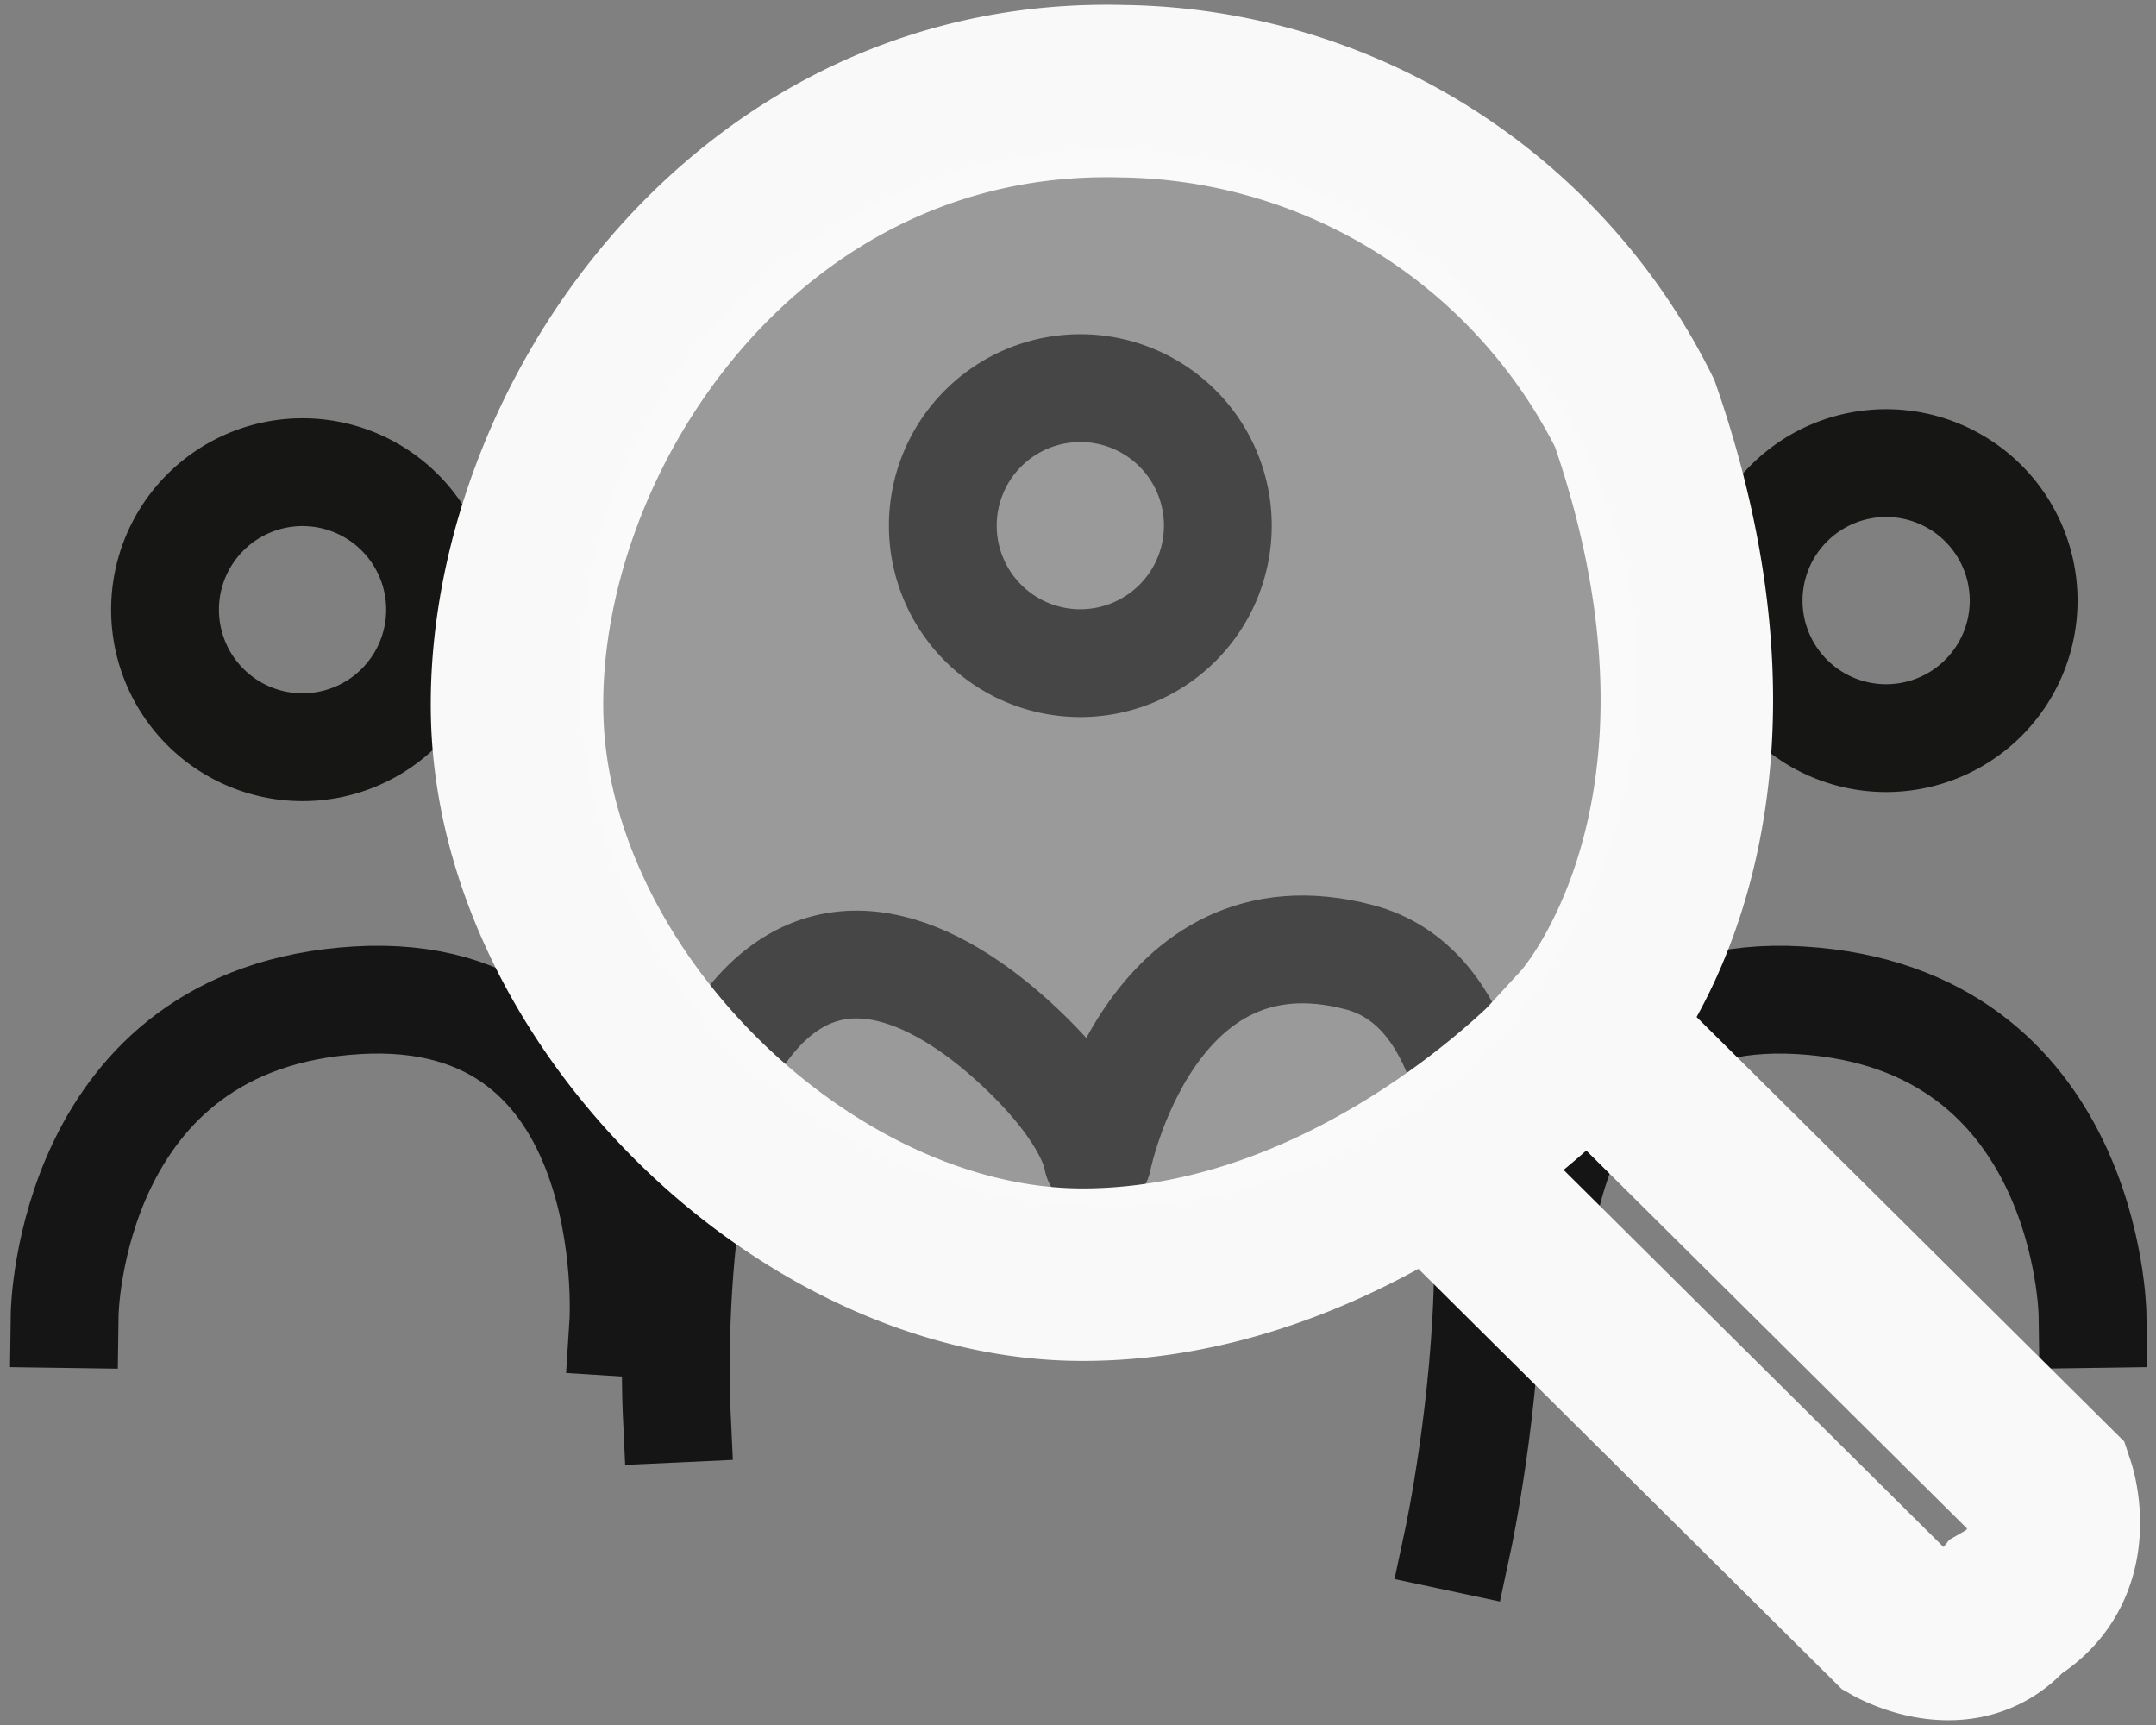
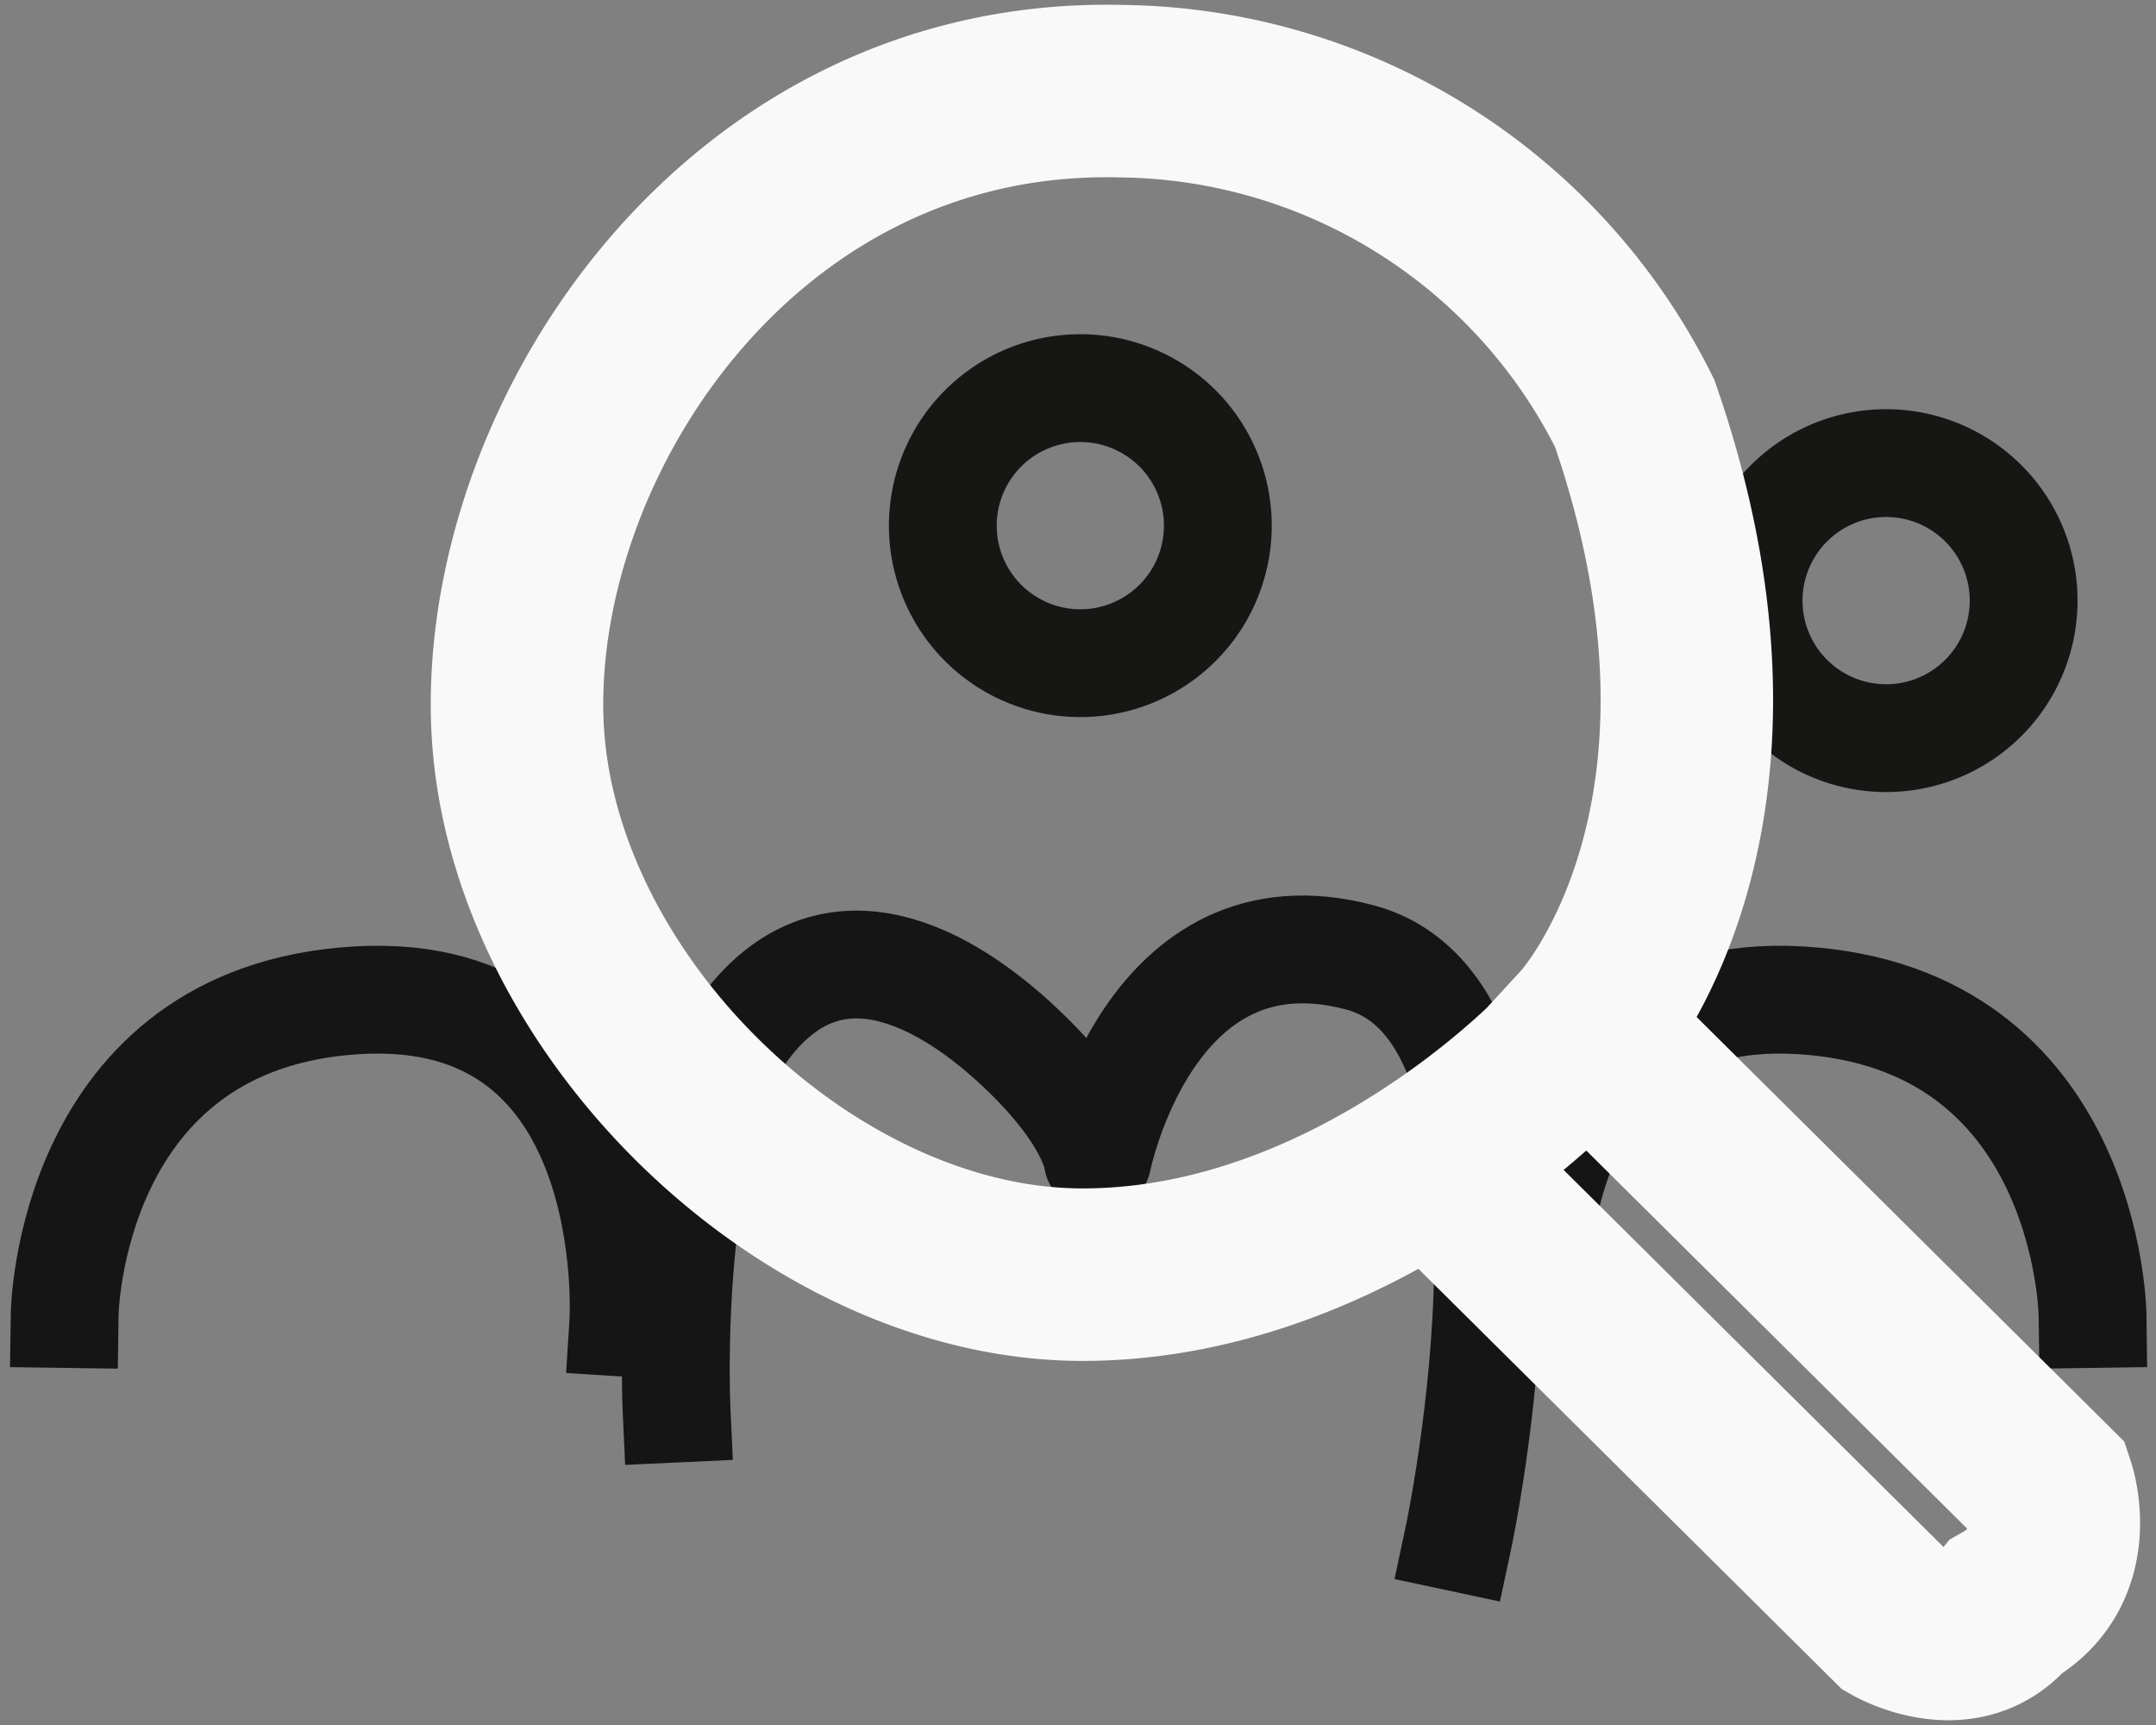
<svg xmlns="http://www.w3.org/2000/svg" width="100" height="80" viewBox="0 0 100 80">
  <rect x="0" y="0" width="100" height="80" fill="#808080" stroke="none" />
  <defs>
    <clipPath id="clip-path">
-       <rect id="Rectangle_1012" data-name="Rectangle 1012" width="49.019" height="49.019" fill="none" />
-     </clipPath>
+       </clipPath>
    <clipPath id="clip-icon-panel-3">
      <rect width="100" height="80" />
    </clipPath>
  </defs>
  <g id="icon-panel-3" clip-path="url(#clip-icon-panel-3)">
    <g id="Groupe_3352" data-name="Groupe 3352" transform="translate(-0.261 -1.429)">
      <path id="Tracé_3221" data-name="Tracé 3221" d="M36.7,75.416s-.6-12.954,3.388-17.938,9.168-1.993,12.556,1.2,3.587,5.182,3.587,5.182S58.62,51.9,68.386,54.49,72.969,81.4,72.969,81.4" transform="translate(-5.061 -8.663)" fill="none" stroke="#151515" stroke-linecap="square" stroke-linejoin="round" stroke-width="5" />
      <path id="Tracé_3222" data-name="Tracé 3222" d="M82.456,71.781s-1-15.745,12.357-14.948,13.552,14.549,13.552,14.549" transform="translate(-11.049 -9.014)" fill="none" stroke="#151515" stroke-linecap="square" stroke-linejoin="round" stroke-width="5" />
      <path id="Tracé_3223" data-name="Tracé 3223" d="M29.968,71.781s1-15.745-12.358-14.948S4.058,71.382,4.058,71.382" transform="translate(-0.797 -9.014)" fill="none" stroke="#151515" stroke-linecap="square" stroke-linejoin="round" stroke-width="5" />
-       <path id="Tracé_3224" data-name="Tracé 3224" d="M22.17,35.037a6.378,6.378,0,1,1-6.378-6.378A6.378,6.378,0,0,1,22.17,35.037Z" transform="translate(-1.498 -5.332)" fill="none" stroke="#161615" stroke-miterlimit="10" stroke-width="5" />
      <path id="Tracé_3225" data-name="Tracé 3225" d="M63.673,30.553A6.378,6.378,0,1,1,57.3,24.175,6.378,6.378,0,0,1,63.673,30.553Z" transform="translate(-6.926 -4.746)" fill="none" stroke="#161615" stroke-miterlimit="10" stroke-width="5" />
      <path id="Tracé_3226" data-name="Tracé 3226" d="M106.673,34.553a6.378,6.378,0,1,1-6.378-6.378A6.378,6.378,0,0,1,106.673,34.553Z" transform="translate(-12.551 -5.269)" fill="none" stroke="#161615" stroke-miterlimit="10" stroke-width="5" />
    </g>
    <rect id="Rectangle_1011" data-name="Rectangle 1011" width="95.26" height="80" transform="translate(0 0)" fill="none" />
    <g id="Groupe_3351" data-name="Groupe 3351" transform="translate(5.216 1.005)">
      <path id="Tracé_3227" data-name="Tracé 3227" d="M66.652,54.473,87.233,74.9s3.2,1.83,5.184-.61C95.62,72.464,94.4,68.8,94.4,68.8L72.9,47.46s8.842-9.605,2.287-28.51A26.918,26.918,0,0,0,51.405,4.009C33.874,3.552,23.048,19.865,23.353,32.976S36.77,58.895,49.576,58.895,71.988,48.527,71.988,48.527l1.982-.762" transform="translate(-4.583 -0.785)" fill="none" stroke="#f9f9f9" stroke-miterlimit="10" stroke-width="8" />
      <g id="Groupe_3330" data-name="Groupe 3330" transform="translate(21.689 5.93)" opacity="0.21">
        <g id="Groupe_3329" data-name="Groupe 3329">
          <g id="Groupe_3328" data-name="Groupe 3328" clip-path="url(#clip-path)">
            <path id="Tracé_3228" data-name="Tracé 3228" d="M76.109,31.983A24.51,24.51,0,1,1,51.6,7.474,24.509,24.509,0,0,1,76.109,31.983" transform="translate(-27.09 -7.474)" fill="#fff" />
          </g>
        </g>
      </g>
    </g>
    <rect id="Rectangle_1013" data-name="Rectangle 1013" width="95.26" height="80" transform="translate(0 0)" fill="none" />
    <rect id="Rectangle_1014" data-name="Rectangle 1014" width="95.26" height="80" fill="none" />
  </g>
</svg>